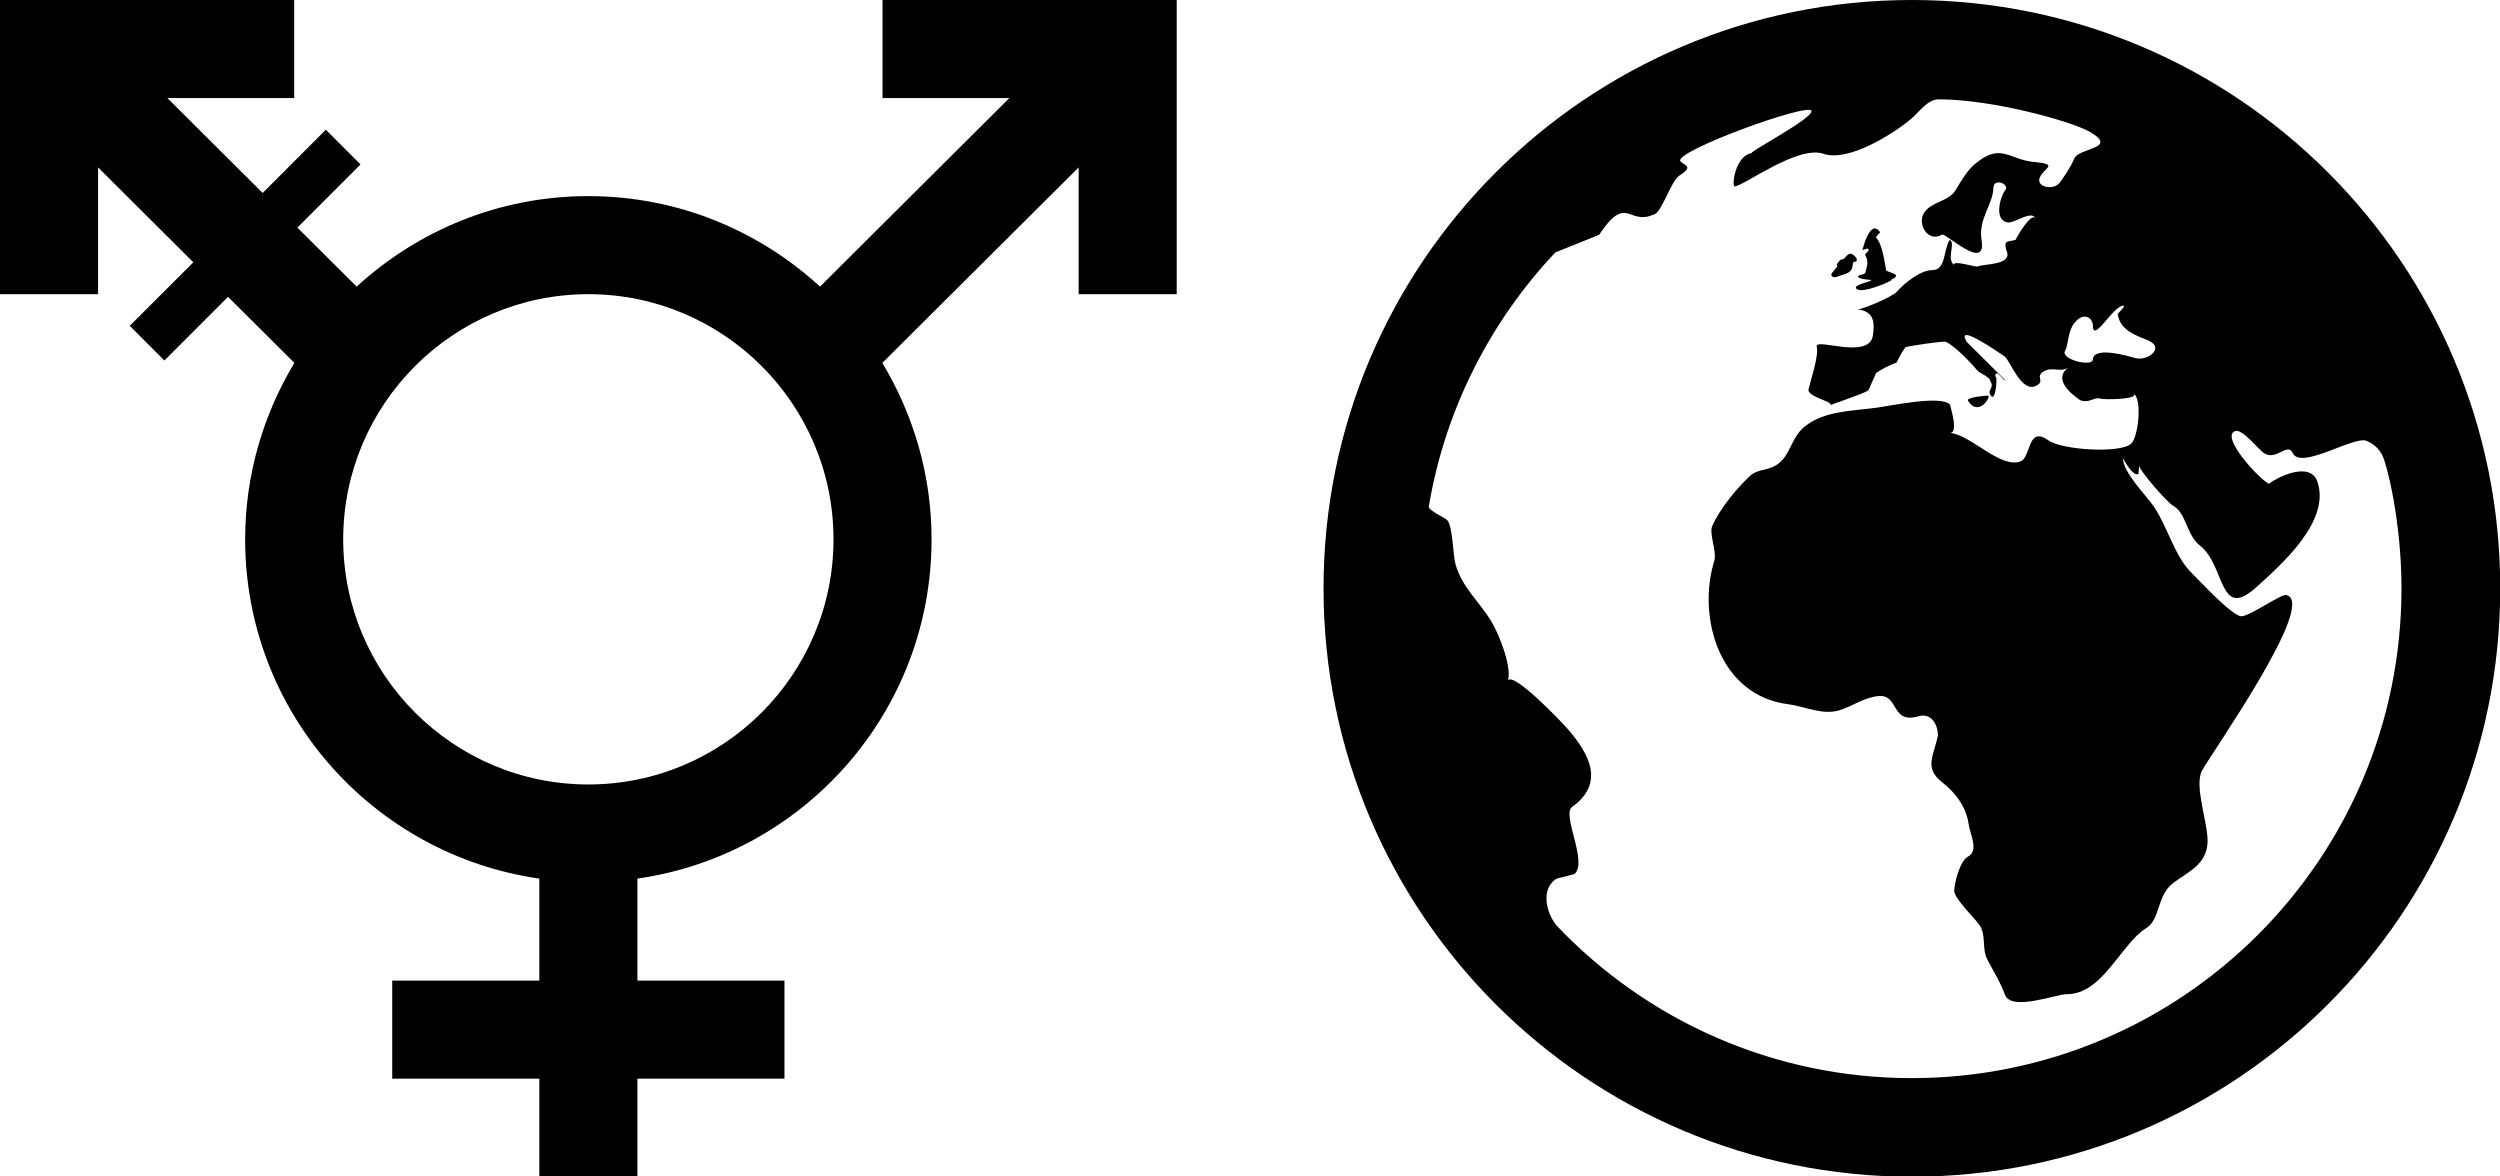
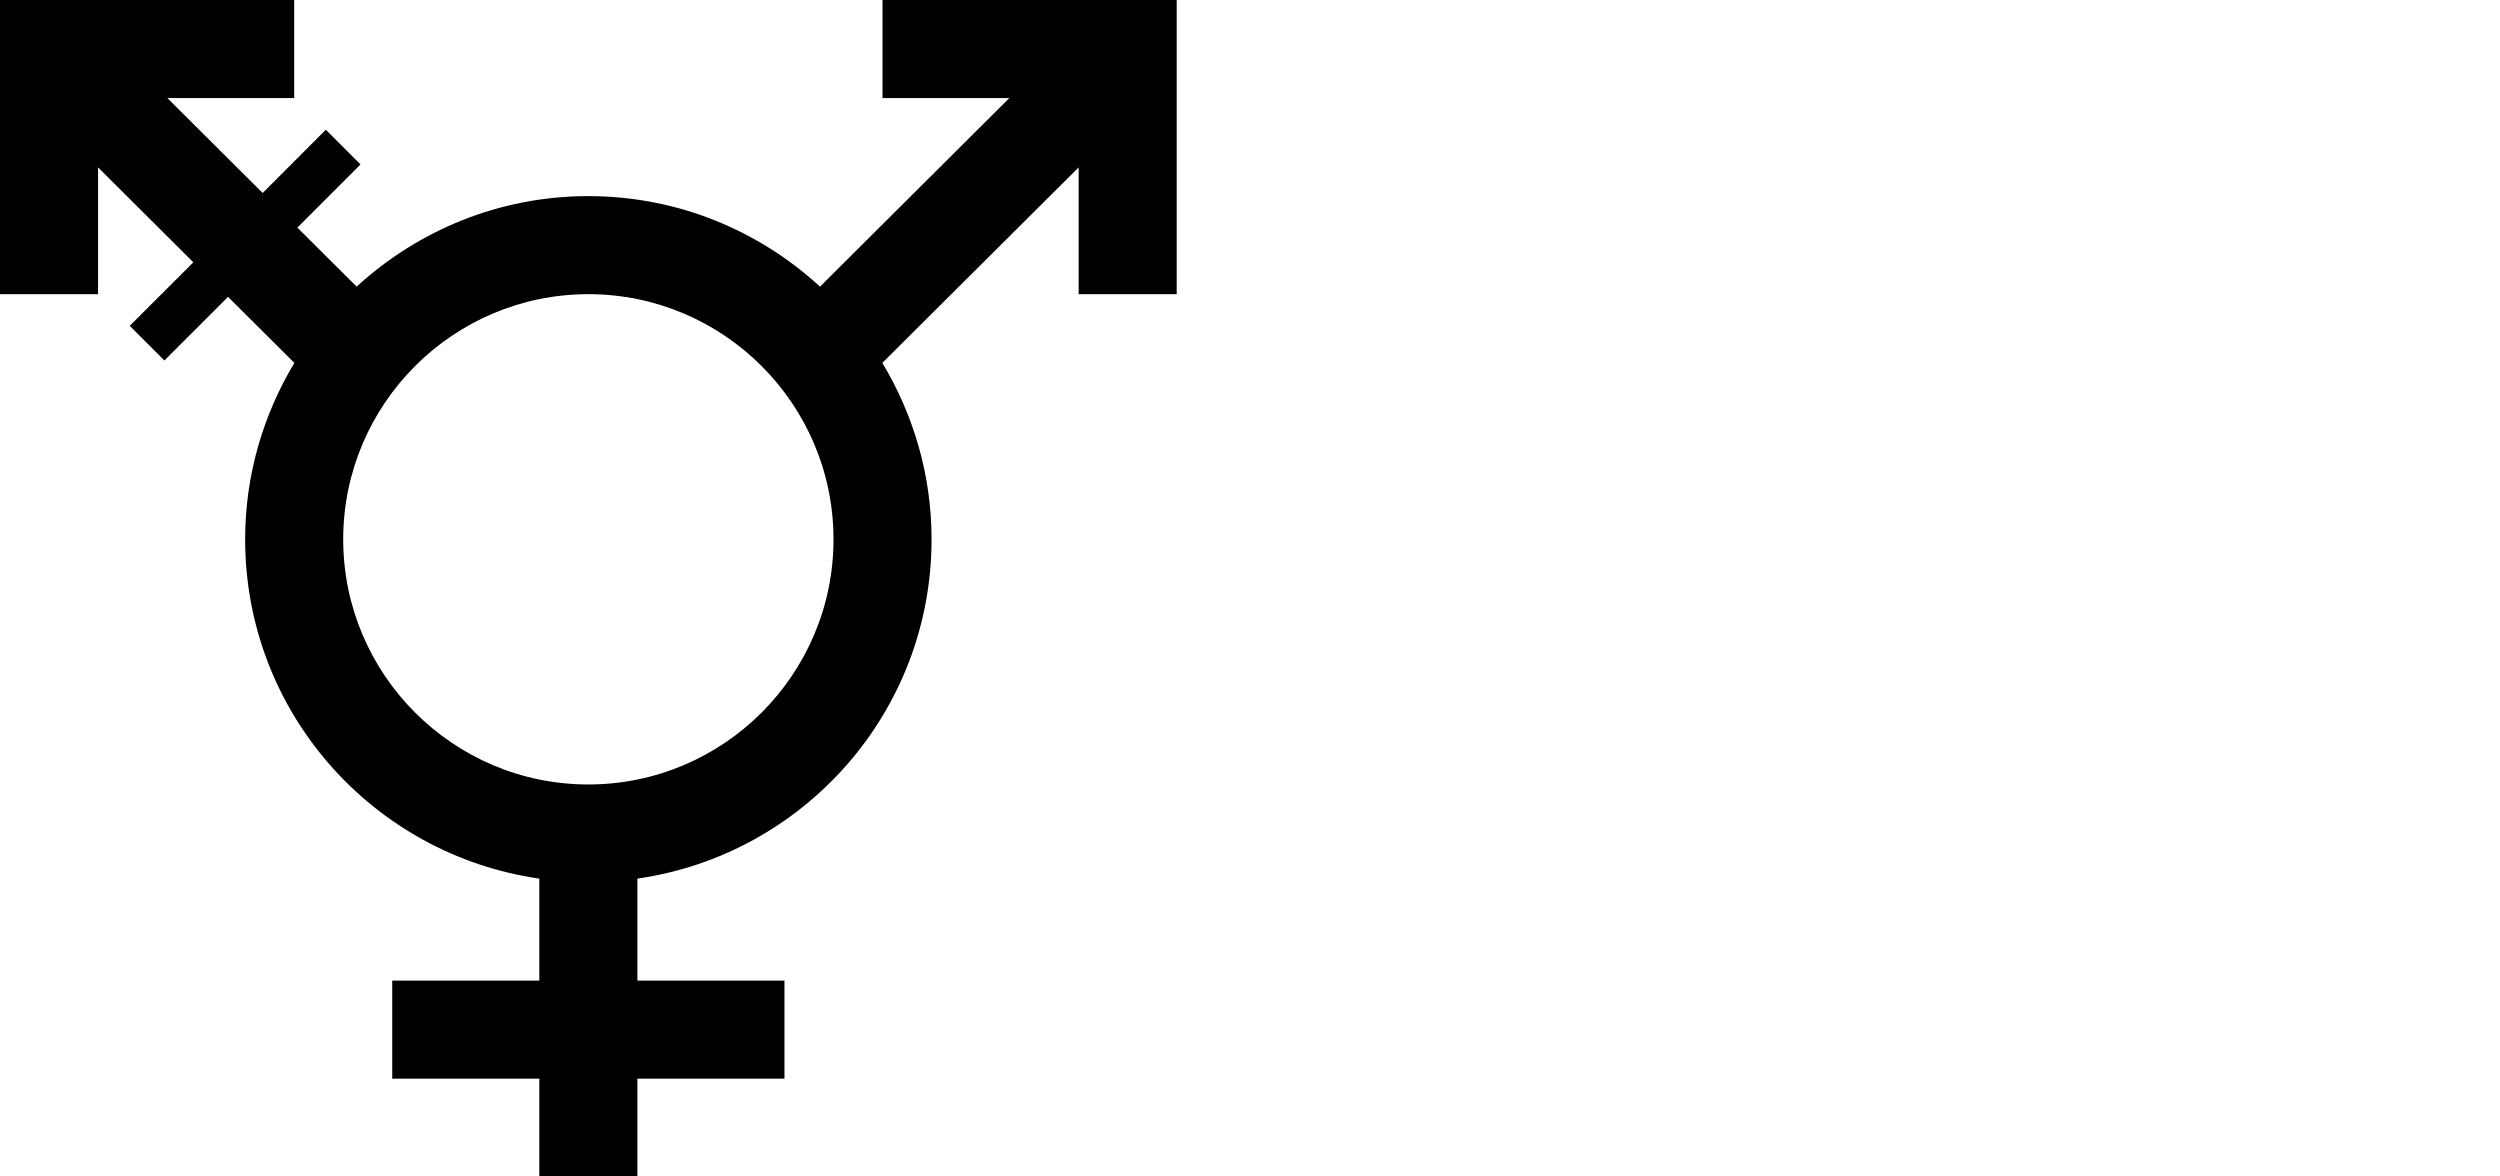
<svg xmlns="http://www.w3.org/2000/svg" width="100%" height="100%" viewBox="0 0 85 40" version="1.1" xml:space="preserve" style="fill-rule:evenodd;clip-rule:evenodd;stroke-linejoin:round;stroke-miterlimit:2;">
  <g transform="matrix(1.667,0,0,1.667,1.18424e-15,-6.93889e-15)">
    <path d="M18,0L18,2L20.586,2L16.725,5.846C15.479,4.703 13.823,4 12,4C10.176,4 8.521,4.703 7.274,5.846L6.065,4.642L7.353,3.354L6.646,2.646L5.357,3.936L3.414,2L6,2L6,0L0,0L0,6L2,6L2,3.414L3.943,5.35L2.646,6.646L3.353,7.353L4.651,6.055L6.004,7.402C5.371,8.455 5,9.683 5,11C5,14.526 7.609,17.434 11,17.92L11,20L8,20L8,22L11,22L11,24L13,24L13,22L16,22L16,20L13,20L13,17.92C16.391,17.434 19,14.525 19,11C19,9.683 18.629,8.455 17.996,7.402L22,3.414L22,6L24,6L24,0L18,0ZM12,16C9.243,16 7,13.757 7,11C7,8.243 9.243,6 12,6C14.757,6 17,8.243 17,11C17,13.757 14.757,16 12,16Z" style="fill-rule:nonzero;" />
  </g>
  <g transform="matrix(1.667,0,0,1.667,45,-7.10543e-15)">
-     <path d="M13.144,8.171C13.109,8.105 13.486,8.069 13.553,8.069C13.627,8.078 13.357,8.521 13.144,8.171ZM10.992,5.099L11.1,5.068C11.164,5.123 11.028,5.163 11.049,5.204C11.135,5.359 11.07,5.452 11.057,5.536C11.043,5.621 10.953,5.584 10.908,5.629C10.855,5.695 11.166,5.704 11.17,5.714C11.181,5.747 10.795,5.803 10.866,5.885C10.962,6.021 11.69,5.69 11.574,5.709C11.799,5.596 11.603,5.584 11.477,5.519C11.434,5.304 11.398,4.972 11.264,4.839L11.352,4.737C11.146,4.438 10.992,5.099 10.992,5.099ZM24,12C24,18.627 18.627,24 12,24C5.372,24 0,18.627 0,12C0,5.373 5.372,0 12,0C18.627,0 24,5.373 24,12ZM15.69,6.629C15.684,6.483 15.5,6.345 15.308,6.598C15.173,6.772 15.197,7.037 15.124,7.155C15.02,7.33 15.691,7.494 15.691,7.329C15.716,7.052 16.423,7.266 16.561,7.304C16.809,7.373 17.204,7.078 16.772,6.923C16.417,6.793 16.23,6.654 16.198,6.4C16.198,6.4 16.386,6.224 16.304,6.234C16.086,6.261 15.69,7.02 15.69,6.629ZM21.986,12C21.986,10.965 21.809,9.92 21.629,9.368C21.571,9.194 21.44,9.056 21.27,8.99C21.014,8.89 19.933,9.587 19.77,9.244C19.663,9.015 19.446,9.39 19.198,9.252C19.078,9.186 18.744,8.737 18.593,8.792C18.284,8.903 19.067,9.756 19.281,9.868C19.482,9.716 20.133,9.403 20.273,9.83C20.541,10.634 19.536,11.515 19.022,11.979C18.254,12.673 18.398,11.53 17.875,11.127C17.6,10.916 17.603,10.467 17.325,10.312C17.201,10.242 16.632,9.587 16.637,9.499L16.62,9.665C16.526,9.736 16.326,9.397 16.305,9.344C16.305,9.639 16.785,10.109 16.944,10.345C17.215,10.75 17.36,11.34 17.692,11.671C17.87,11.849 18.55,12.585 18.727,12.569C18.92,12.552 19.53,12.111 19.638,12.136C20.282,12.288 18.122,15.341 17.917,15.719C17.748,16.036 18.055,16.82 18.03,17.195C18.001,17.628 17.66,17.768 17.337,18.004C16.991,18.257 17.072,18.749 16.781,18.929C16.264,19.247 15.892,20.282 15.158,20.277C14.942,20.276 14.018,20.637 13.897,20.284C13.803,20.028 13.677,19.834 13.544,19.581C13.414,19.333 13.529,19.076 13.371,18.857C13.262,18.705 12.896,18.36 12.863,18.18C12.861,18.025 12.98,17.554 13.143,17.472C13.372,17.355 13.187,17.014 13.159,16.816C13.111,16.462 12.892,16.17 12.629,15.965C12.24,15.666 12.441,15.428 12.532,15.001C12.532,14.797 12.408,14.529 12.134,14.609C11.57,14.773 11.741,14.169 11.33,14.196C11.034,14.217 10.792,14.405 10.517,14.488C10.171,14.592 9.817,14.406 9.475,14.363C8.068,14.185 7.609,12.577 7.976,11.417C8.013,11.227 7.862,10.875 7.928,10.728C8.086,10.376 8.408,9.981 8.69,9.714C8.848,9.564 9.051,9.602 9.237,9.485C9.524,9.304 9.528,8.932 9.809,8.704C10.209,8.379 10.755,8.386 11.277,8.316C11.555,8.279 12.613,8.05 12.78,8.256C12.78,8.294 12.971,8.86 12.761,8.828C13.194,8.851 13.811,9.577 14.222,9.407C14.433,9.319 14.356,8.671 14.789,8.984C15.051,9.172 16.225,9.256 16.469,9.053C16.619,8.929 16.703,8.123 16.521,8.032C16.637,8.147 15.91,8.156 15.842,8.13C15.722,8.086 15.61,8.244 15.417,8.155C15.533,8.21 14.771,7.801 15.199,7.488C15.02,7.619 14.853,7.451 14.66,7.595C14.527,7.703 14.722,7.775 14.532,7.869C14.23,8.022 14.002,7.344 13.888,7.267C13.772,7.191 12.874,6.561 13.118,6.972L13.907,7.757C13.868,7.782 13.7,7.471 13.7,7.698C13.753,7.563 13.72,8.277 13.596,8.045C13.541,7.956 13.686,7.906 13.602,7.777C13.602,7.692 13.374,7.609 13.33,7.551C13.205,7.396 12.873,7.054 12.693,6.972C12.643,6.949 11.929,7.059 11.869,7.082C11.799,7.18 11.739,7.283 11.69,7.393C11.542,7.448 11.403,7.519 11.271,7.607L11.114,7.96C11.046,8.021 10.349,8.251 10.345,8.26C10.374,8.185 9.858,8.089 9.892,7.939C9.93,7.774 10.105,7.259 10.06,7.071C10.012,6.874 11.134,7.355 11.206,6.836C11.235,6.611 11.252,6.349 10.893,6.311C10.961,6.319 11.588,6.065 11.692,5.951C11.838,5.783 12.173,5.509 12.416,5.509C12.7,5.509 12.639,5.096 12.77,4.894C12.901,4.947 12.7,5.27 12.857,5.401C12.847,5.298 13.302,5.458 13.346,5.434C13.45,5.38 14.03,5.412 13.94,5.14C13.84,4.863 13.991,4.945 14.121,4.887C14.099,4.896 14.461,4.268 14.523,4.474C14.48,4.262 14.102,4.548 13.97,4.537C13.665,4.513 13.794,4.017 13.909,3.872C13.998,3.757 13.666,3.616 13.662,3.836C13.656,4.165 13.35,4.463 13.421,4.9C13.529,5.559 12.686,4.741 12.612,4.786C12.332,4.956 12.103,4.572 12.248,4.342C12.396,4.107 12.753,4.118 12.9,3.866C13.004,3.688 13.125,3.481 13.285,3.346C13.82,2.897 13.968,3.256 14.501,3.305C15.022,3.353 14.677,3.429 14.605,3.629C14.536,3.819 14.891,3.887 15.014,3.728C15.084,3.636 15.243,3.405 15.312,3.234C15.401,3.012 16.213,3.037 15.646,2.698C15.272,2.475 13.642,2.026 12.55,2.026C12.314,2.026 12.149,2.289 11.969,2.438C11.613,2.733 10.701,3.312 10.194,3.136C9.675,2.957 8.564,3.796 8.386,3.802C8.321,3.806 8.39,3.168 8.744,3.121C8.591,3.144 9.991,2.414 9.953,2.262C9.907,2.082 7.154,3.084 7.277,3.285C7.336,3.377 7.576,3.377 7.261,3.579C7.081,3.688 6.889,4.38 6.72,4.38C6.215,4.601 6.183,3.945 5.621,4.789L4.727,5.149C3.399,6.56 2.48,8.347 2.147,10.332C2.134,10.411 2.481,10.558 2.526,10.612C2.638,10.746 2.638,11.324 2.693,11.513C2.831,11.991 3.172,12.257 3.433,12.692C3.587,12.951 3.843,13.606 3.762,13.878C3.87,13.7 4.832,14.693 5.008,14.9C5.422,15.387 5.741,15.977 5.069,16.459C4.852,16.615 5.399,17.588 5.117,17.827L4.756,17.92C4.4,18.139 4.561,18.676 4.777,18.902C6.595,20.803 9.157,21.989 11.997,21.989C17.514,21.989 21.986,17.517 21.986,12ZM10.479,5.643C10.604,5.588 10.772,5.59 10.79,5.423C10.805,5.275 10.834,5.377 10.87,5.323C10.905,5.27 10.803,5.185 10.76,5.177C10.696,5.163 10.652,5.246 10.611,5.281L10.539,5.3L10.471,5.387L10.479,5.435L10.392,5.541C10.307,5.625 10.394,5.68 10.479,5.643Z" style="fill-rule:nonzero;" />
-   </g>
+     </g>
</svg>